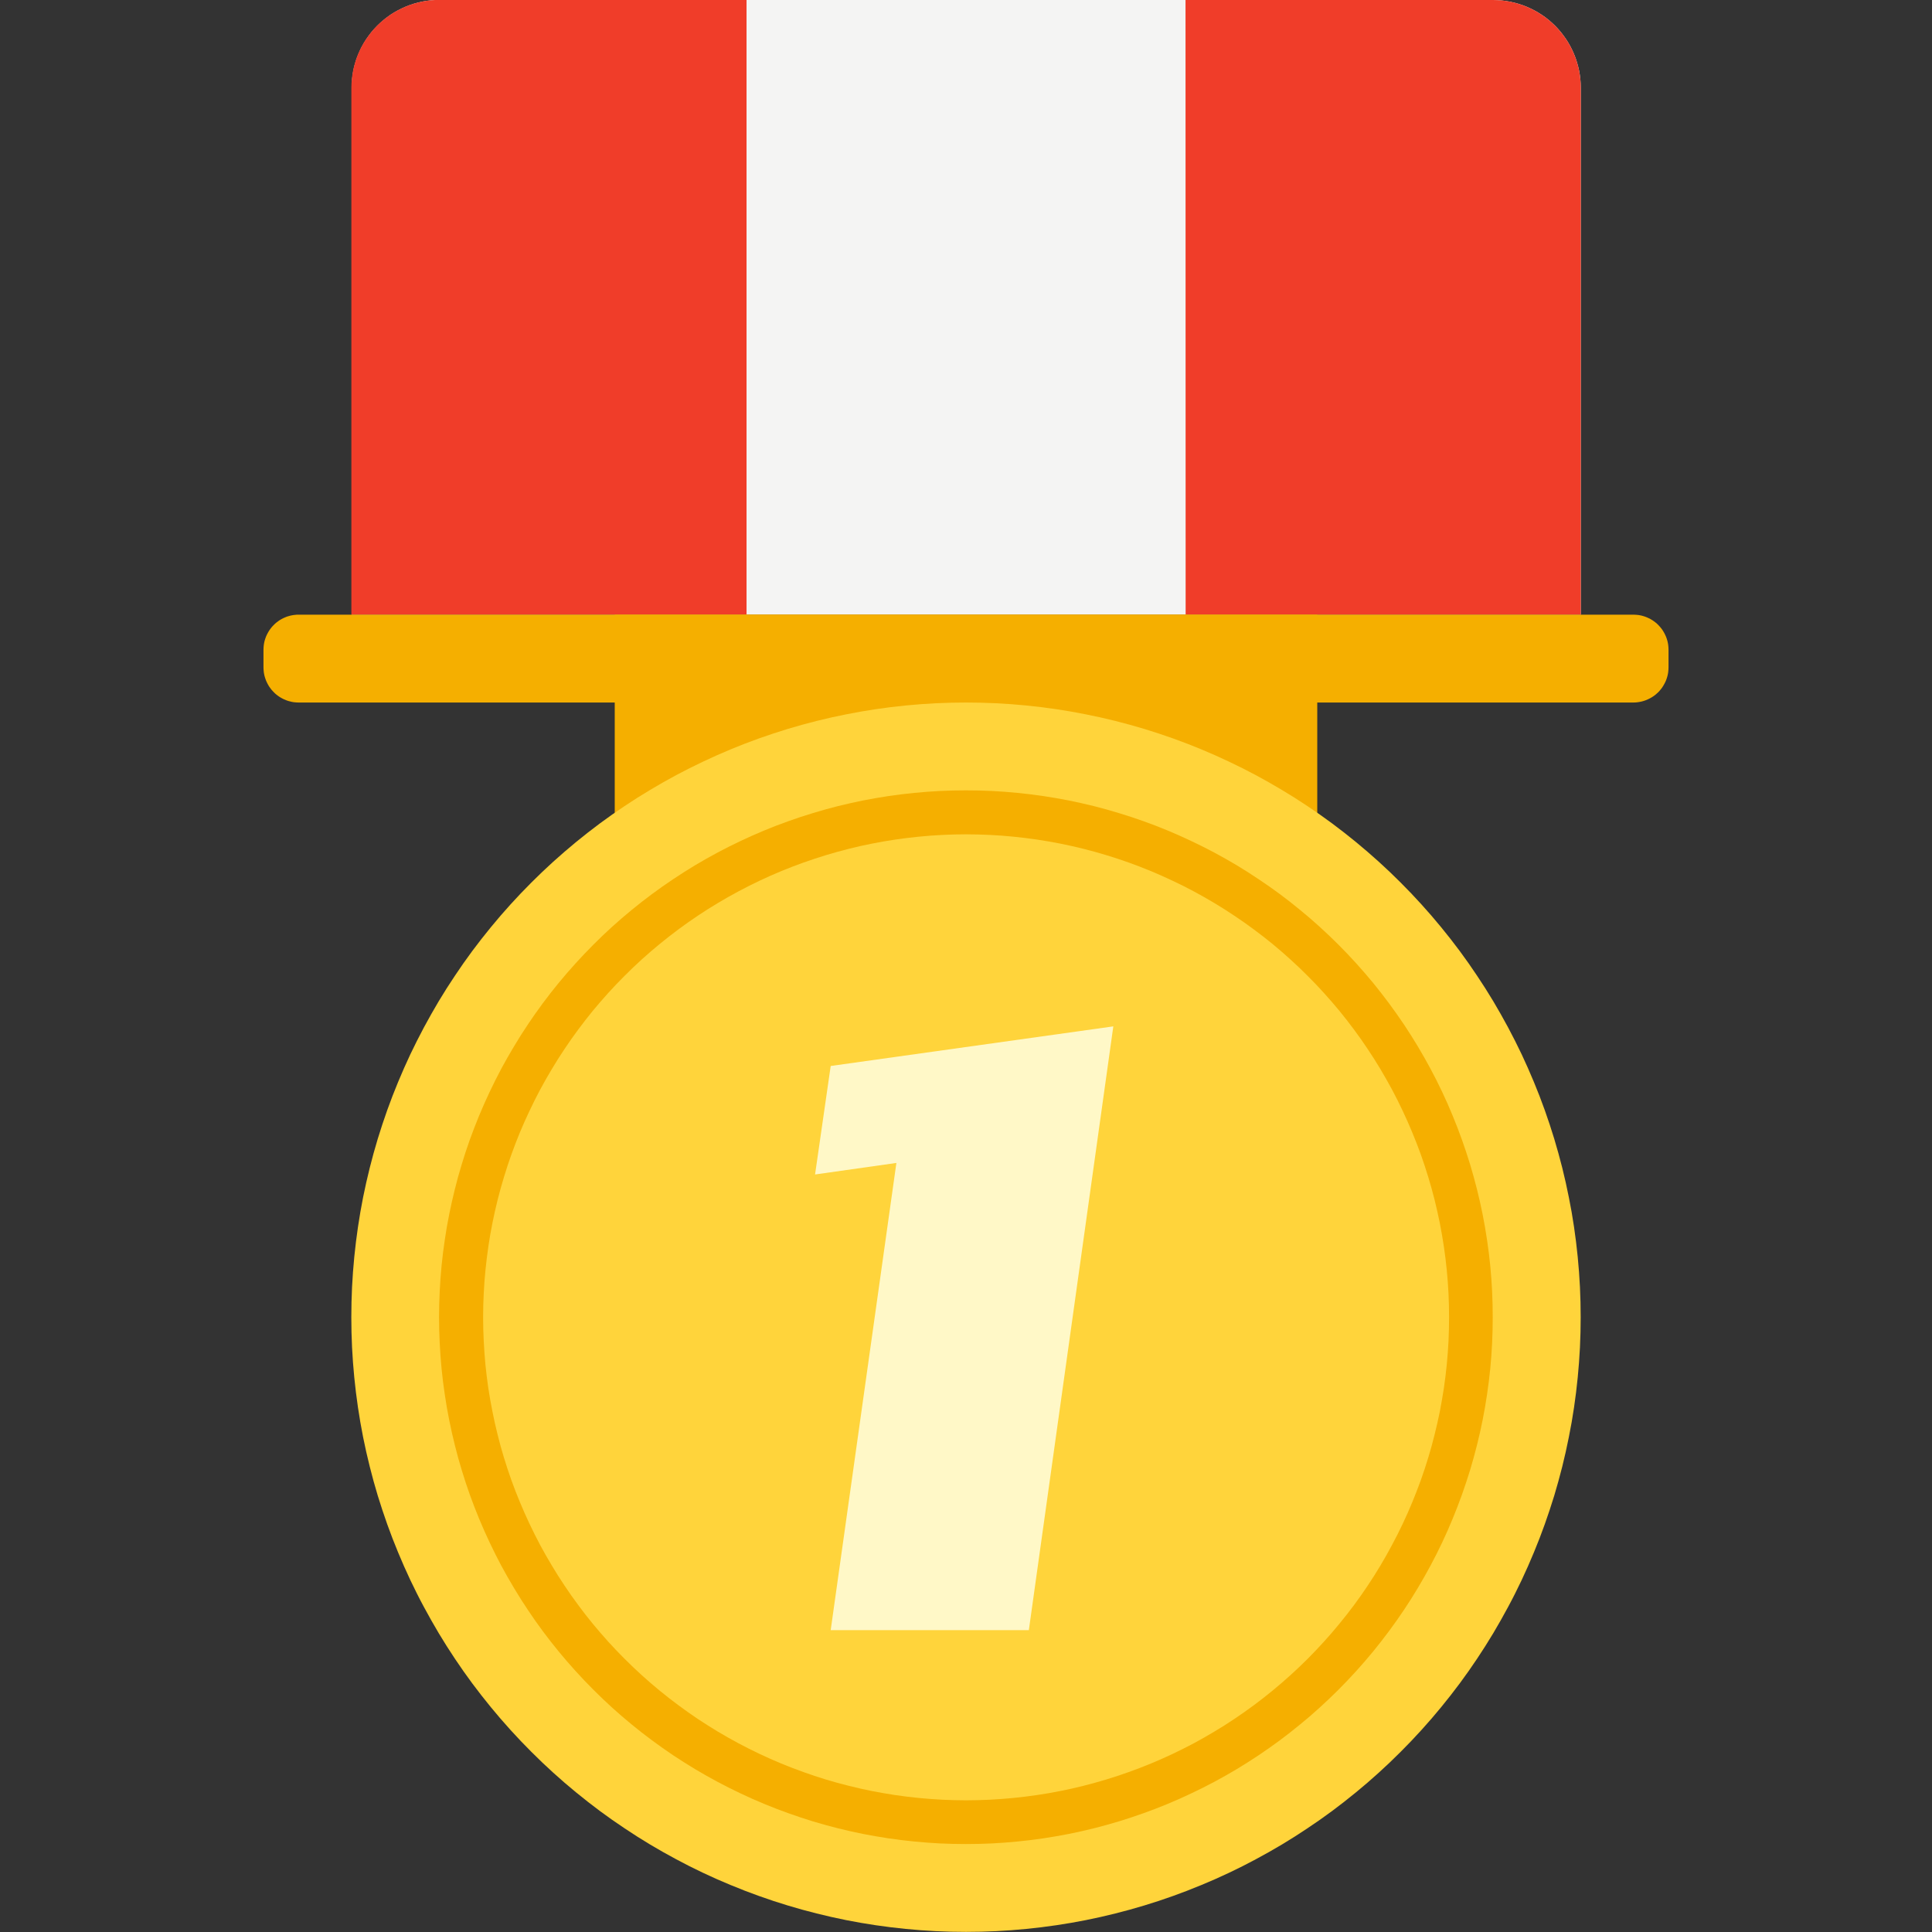
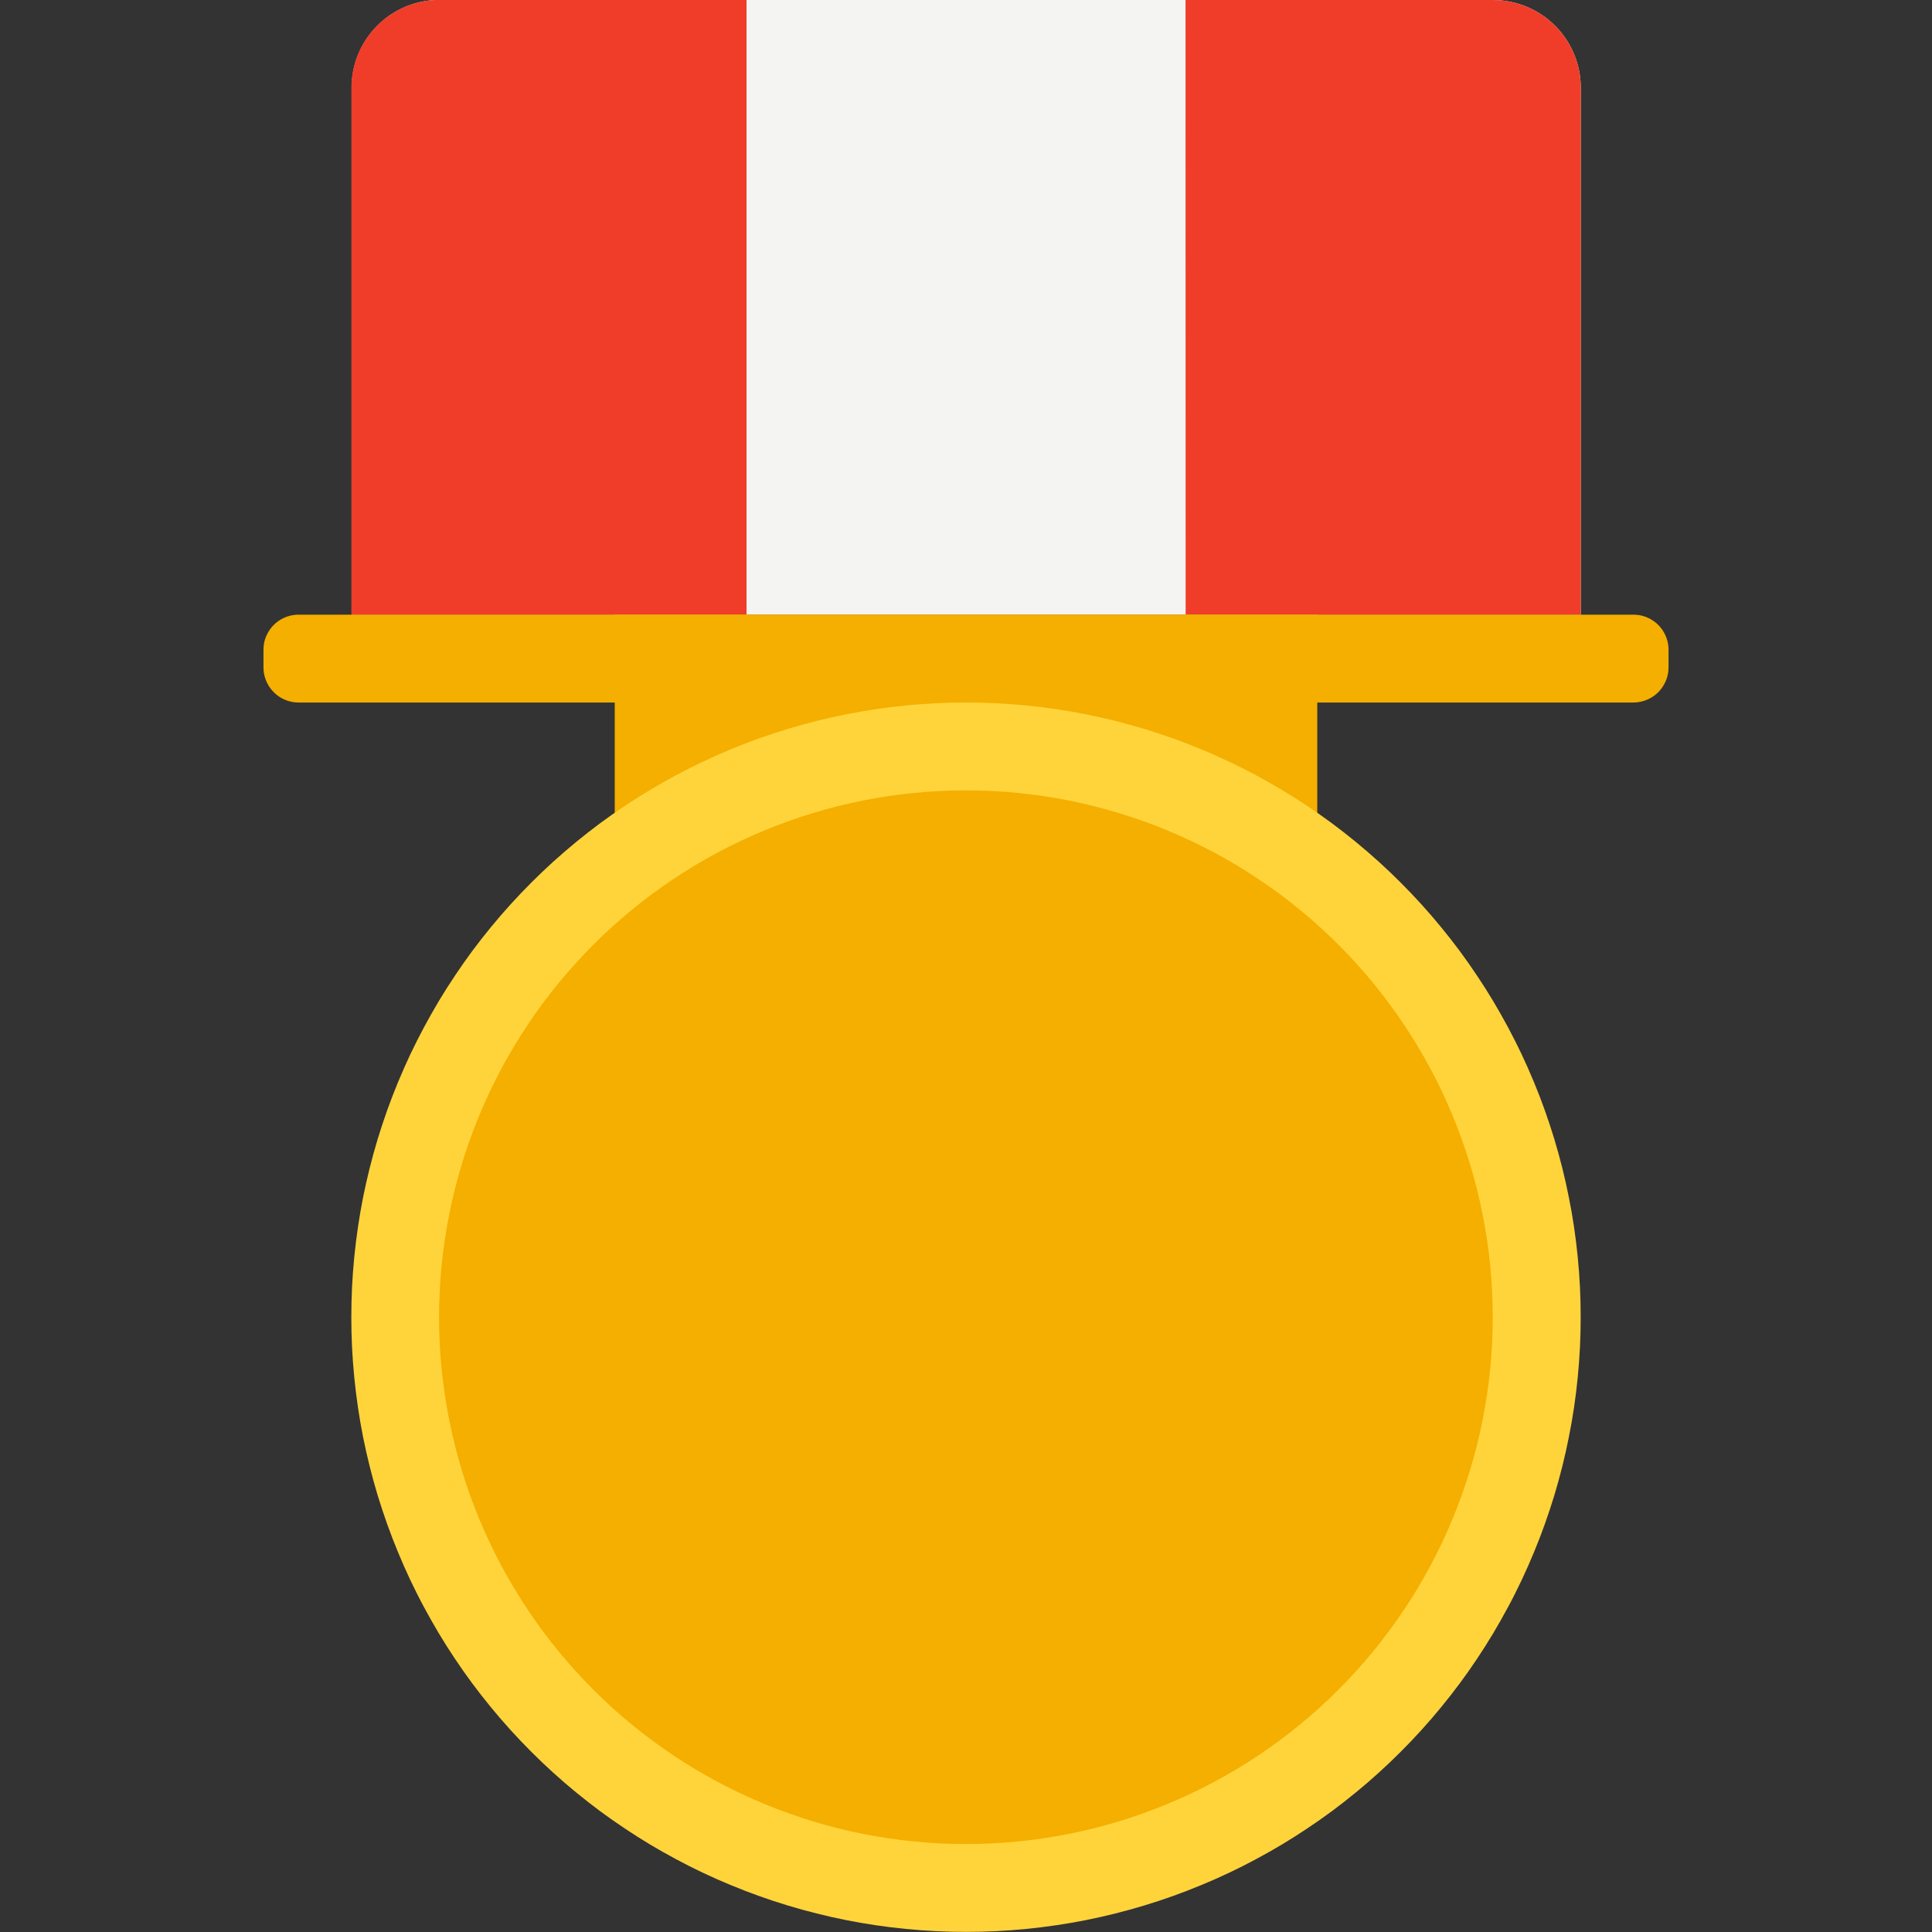
<svg xmlns="http://www.w3.org/2000/svg" width="32" height="32" viewBox="0 0 32 32" fill="none">
  <rect x="0" y="0" width="32" height="32" fill="#333333" stroke="none" />
  <g clip-path="url(#clip-path-RyV_HP9gla6PZTCxGXums)">
    <path d="M7.274 -5.37626e-05L24.728 -5.37626e-05C24.752 -5.37626e-05 24.776 0.001 24.799 0.002C24.823 0.003 24.847 0.005 24.87 0.007C24.894 0.009 24.918 0.012 24.941 0.016C24.965 0.019 24.988 0.023 25.012 0.028C25.035 0.033 25.058 0.038 25.081 0.044C25.105 0.049 25.128 0.056 25.15 0.063C25.173 0.07 25.196 0.077 25.218 0.085C25.24 0.093 25.263 0.102 25.285 0.111C25.307 0.12 25.328 0.129 25.35 0.14C25.372 0.15 25.393 0.161 25.414 0.172C25.435 0.183 25.456 0.195 25.476 0.207C25.496 0.219 25.516 0.232 25.536 0.245C25.556 0.258 25.576 0.272 25.595 0.286C25.614 0.3 25.633 0.315 25.651 0.33C25.669 0.345 25.687 0.361 25.705 0.377C25.723 0.393 25.74 0.409 25.757 0.426C25.773 0.443 25.79 0.46 25.806 0.478C25.822 0.495 25.837 0.513 25.853 0.532C25.868 0.55 25.882 0.569 25.896 0.588C25.911 0.607 25.924 0.627 25.938 0.647C25.951 0.666 25.964 0.686 25.976 0.707C25.988 0.727 26 0.748 26.011 0.769C26.022 0.79 26.033 0.811 26.043 0.833C26.053 0.854 26.063 0.876 26.072 0.898C26.081 0.92 26.09 0.942 26.098 0.965C26.106 0.987 26.113 1.01 26.12 1.033C26.127 1.055 26.133 1.078 26.139 1.101C26.145 1.124 26.15 1.148 26.155 1.171C26.16 1.194 26.164 1.218 26.167 1.241C26.171 1.265 26.174 1.289 26.176 1.312C26.178 1.336 26.18 1.36 26.181 1.383C26.182 1.407 26.183 1.431 26.183 1.455L26.183 10.181L5.824 10.181L5.824 1.453C5.824 1.429 5.824 1.406 5.826 1.382C5.827 1.358 5.829 1.334 5.831 1.311C5.833 1.287 5.836 1.263 5.84 1.24C5.843 1.216 5.847 1.193 5.852 1.169C5.856 1.146 5.862 1.123 5.867 1.1C5.873 1.077 5.88 1.054 5.887 1.031C5.893 1.008 5.901 0.985 5.909 0.963C5.917 0.941 5.926 0.918 5.935 0.896C5.944 0.874 5.953 0.853 5.964 0.831C5.974 0.81 5.984 0.788 5.996 0.767C6.007 0.746 6.019 0.726 6.031 0.705C6.043 0.685 6.056 0.665 6.069 0.645C6.082 0.625 6.096 0.606 6.11 0.587C6.124 0.567 6.139 0.549 6.154 0.53C6.169 0.512 6.185 0.494 6.201 0.476C6.217 0.459 6.233 0.441 6.25 0.424C6.267 0.408 6.284 0.391 6.302 0.375C6.319 0.359 6.337 0.344 6.356 0.329C6.374 0.313 6.393 0.299 6.412 0.285C6.431 0.27 6.451 0.257 6.47 0.243C6.49 0.23 6.51 0.218 6.531 0.205C6.551 0.193 6.572 0.181 6.593 0.17C6.614 0.159 6.635 0.148 6.657 0.138C6.678 0.128 6.7 0.118 6.722 0.109C6.744 0.1 6.766 0.091 6.789 0.083C6.811 0.075 6.834 0.068 6.856 0.061C6.879 0.054 6.902 0.048 6.925 0.042C6.948 0.036 6.972 0.031 6.995 0.026C7.018 0.022 7.042 0.018 7.065 0.014C7.089 0.011 7.112 0.008 7.136 0.005C7.16 0.003 7.184 0.001 7.207 4.35342e-05C7.231 -0.001 7.255 -0.002 7.279 -0.002L7.274 -5.37626e-05Z" fill="#F4F4F3" />
-     <path d="M7.274 -5.37626e-05L12.365 -5.37626e-05L12.365 10.181L5.82 10.181L5.82 1.453C5.82 1.429 5.821 1.406 5.822 1.382C5.823 1.358 5.825 1.334 5.827 1.311C5.83 1.287 5.833 1.263 5.836 1.24C5.84 1.216 5.844 1.193 5.848 1.169C5.853 1.146 5.858 1.123 5.864 1.1C5.87 1.077 5.876 1.054 5.883 1.031C5.89 1.008 5.897 0.985 5.905 0.963C5.914 0.941 5.922 0.918 5.931 0.896C5.94 0.874 5.95 0.853 5.96 0.831C5.97 0.81 5.981 0.788 5.992 0.767C6.003 0.746 6.015 0.726 6.027 0.705C6.04 0.685 6.052 0.665 6.066 0.645C6.079 0.625 6.093 0.606 6.107 0.587C6.121 0.567 6.136 0.549 6.151 0.53C6.166 0.512 6.181 0.494 6.197 0.476C6.213 0.459 6.23 0.441 6.247 0.424C6.263 0.408 6.281 0.391 6.298 0.375C6.316 0.359 6.334 0.344 6.352 0.329C6.371 0.313 6.39 0.299 6.409 0.285C6.428 0.27 6.447 0.257 6.467 0.243C6.487 0.23 6.507 0.218 6.527 0.205C6.548 0.193 6.569 0.181 6.59 0.17C6.611 0.159 6.632 0.148 6.653 0.138C6.675 0.128 6.697 0.118 6.719 0.109C6.741 0.1 6.763 0.091 6.785 0.083C6.808 0.075 6.83 0.068 6.853 0.061C6.876 0.054 6.899 0.048 6.922 0.042C6.945 0.036 6.968 0.031 6.992 0.026C7.015 0.022 7.038 0.018 7.062 0.014C7.085 0.011 7.109 0.008 7.133 0.005C7.156 0.003 7.18 0.001 7.204 4.35342e-05C7.228 -0.001 7.252 -0.002 7.275 -0.002L7.274 -5.37626e-05ZM19.636 -5.37626e-05L24.728 -5.37626e-05C24.752 -5.37626e-05 24.775 0.001 24.799 0.002C24.823 0.003 24.847 0.005 24.87 0.007C24.894 0.009 24.918 0.012 24.941 0.016C24.965 0.019 24.988 0.023 25.012 0.028C25.035 0.033 25.058 0.038 25.081 0.044C25.104 0.049 25.127 0.056 25.15 0.063C25.173 0.07 25.195 0.077 25.218 0.085C25.24 0.093 25.263 0.102 25.285 0.111C25.307 0.12 25.328 0.129 25.35 0.14C25.371 0.15 25.393 0.161 25.414 0.172C25.435 0.183 25.455 0.195 25.476 0.207C25.496 0.219 25.516 0.232 25.536 0.245C25.556 0.258 25.575 0.272 25.595 0.286C25.614 0.3 25.632 0.315 25.651 0.33C25.669 0.345 25.687 0.361 25.705 0.377C25.723 0.393 25.74 0.409 25.757 0.426C25.773 0.443 25.79 0.46 25.806 0.478C25.822 0.495 25.837 0.513 25.852 0.532C25.868 0.55 25.882 0.569 25.896 0.588C25.911 0.607 25.924 0.627 25.938 0.647C25.951 0.666 25.963 0.686 25.976 0.707C25.988 0.727 26 0.748 26.011 0.769C26.022 0.79 26.033 0.811 26.043 0.833C26.053 0.854 26.063 0.876 26.072 0.898C26.081 0.92 26.09 0.942 26.098 0.965C26.106 0.987 26.113 1.01 26.12 1.033C26.127 1.055 26.133 1.078 26.139 1.101C26.145 1.124 26.15 1.148 26.155 1.171C26.159 1.194 26.163 1.218 26.167 1.241C26.171 1.265 26.173 1.289 26.176 1.312C26.178 1.336 26.18 1.36 26.181 1.383C26.182 1.407 26.183 1.431 26.183 1.455L26.183 10.181L19.638 10.181L19.636 -5.37626e-05Z" fill="#F03D29" />
+     <path d="M7.274 -5.37626e-05L12.365 -5.37626e-05L12.365 10.181L5.82 10.181L5.82 1.453C5.82 1.429 5.821 1.406 5.822 1.382C5.823 1.358 5.825 1.334 5.827 1.311C5.83 1.287 5.833 1.263 5.836 1.24C5.84 1.216 5.844 1.193 5.848 1.169C5.853 1.146 5.858 1.123 5.864 1.1C5.87 1.077 5.876 1.054 5.883 1.031C5.89 1.008 5.897 0.985 5.905 0.963C5.914 0.941 5.922 0.918 5.931 0.896C5.94 0.874 5.95 0.853 5.96 0.831C5.97 0.81 5.981 0.788 5.992 0.767C6.003 0.746 6.015 0.726 6.027 0.705C6.04 0.685 6.052 0.665 6.066 0.645C6.121 0.567 6.136 0.549 6.151 0.53C6.166 0.512 6.181 0.494 6.197 0.476C6.213 0.459 6.23 0.441 6.247 0.424C6.263 0.408 6.281 0.391 6.298 0.375C6.316 0.359 6.334 0.344 6.352 0.329C6.371 0.313 6.39 0.299 6.409 0.285C6.428 0.27 6.447 0.257 6.467 0.243C6.487 0.23 6.507 0.218 6.527 0.205C6.548 0.193 6.569 0.181 6.59 0.17C6.611 0.159 6.632 0.148 6.653 0.138C6.675 0.128 6.697 0.118 6.719 0.109C6.741 0.1 6.763 0.091 6.785 0.083C6.808 0.075 6.83 0.068 6.853 0.061C6.876 0.054 6.899 0.048 6.922 0.042C6.945 0.036 6.968 0.031 6.992 0.026C7.015 0.022 7.038 0.018 7.062 0.014C7.085 0.011 7.109 0.008 7.133 0.005C7.156 0.003 7.18 0.001 7.204 4.35342e-05C7.228 -0.001 7.252 -0.002 7.275 -0.002L7.274 -5.37626e-05ZM19.636 -5.37626e-05L24.728 -5.37626e-05C24.752 -5.37626e-05 24.775 0.001 24.799 0.002C24.823 0.003 24.847 0.005 24.87 0.007C24.894 0.009 24.918 0.012 24.941 0.016C24.965 0.019 24.988 0.023 25.012 0.028C25.035 0.033 25.058 0.038 25.081 0.044C25.104 0.049 25.127 0.056 25.15 0.063C25.173 0.07 25.195 0.077 25.218 0.085C25.24 0.093 25.263 0.102 25.285 0.111C25.307 0.12 25.328 0.129 25.35 0.14C25.371 0.15 25.393 0.161 25.414 0.172C25.435 0.183 25.455 0.195 25.476 0.207C25.496 0.219 25.516 0.232 25.536 0.245C25.556 0.258 25.575 0.272 25.595 0.286C25.614 0.3 25.632 0.315 25.651 0.33C25.669 0.345 25.687 0.361 25.705 0.377C25.723 0.393 25.74 0.409 25.757 0.426C25.773 0.443 25.79 0.46 25.806 0.478C25.822 0.495 25.837 0.513 25.852 0.532C25.868 0.55 25.882 0.569 25.896 0.588C25.911 0.607 25.924 0.627 25.938 0.647C25.951 0.666 25.963 0.686 25.976 0.707C25.988 0.727 26 0.748 26.011 0.769C26.022 0.79 26.033 0.811 26.043 0.833C26.053 0.854 26.063 0.876 26.072 0.898C26.081 0.92 26.09 0.942 26.098 0.965C26.106 0.987 26.113 1.01 26.12 1.033C26.127 1.055 26.133 1.078 26.139 1.101C26.145 1.124 26.15 1.148 26.155 1.171C26.159 1.194 26.163 1.218 26.167 1.241C26.171 1.265 26.173 1.289 26.176 1.312C26.178 1.336 26.18 1.36 26.181 1.383C26.182 1.407 26.183 1.431 26.183 1.455L26.183 10.181L19.638 10.181L19.636 -5.37626e-05Z" fill="#F03D29" />
    <path d="M4.947 10.181L27.055 10.181C27.064 10.181 27.074 10.181 27.084 10.182C27.093 10.182 27.102 10.183 27.112 10.184C27.122 10.185 27.131 10.186 27.14 10.187C27.15 10.189 27.159 10.19 27.168 10.192C27.178 10.194 27.187 10.196 27.196 10.198C27.205 10.201 27.215 10.203 27.224 10.206C27.233 10.209 27.242 10.212 27.251 10.215C27.26 10.218 27.269 10.222 27.277 10.225C27.286 10.229 27.295 10.233 27.303 10.237C27.312 10.241 27.32 10.245 27.329 10.249C27.337 10.254 27.346 10.259 27.354 10.264C27.362 10.268 27.37 10.274 27.378 10.279C27.386 10.284 27.393 10.29 27.401 10.295C27.409 10.301 27.416 10.307 27.424 10.313C27.431 10.319 27.438 10.325 27.445 10.331C27.452 10.338 27.459 10.344 27.466 10.351C27.473 10.358 27.479 10.365 27.485 10.372C27.492 10.379 27.498 10.386 27.504 10.393C27.51 10.401 27.516 10.408 27.522 10.416C27.527 10.423 27.533 10.431 27.538 10.439C27.543 10.447 27.549 10.455 27.553 10.463C27.558 10.471 27.563 10.48 27.567 10.488C27.572 10.496 27.576 10.505 27.58 10.514C27.584 10.522 27.588 10.531 27.592 10.54C27.595 10.548 27.599 10.557 27.602 10.566C27.605 10.575 27.608 10.584 27.611 10.593C27.614 10.602 27.616 10.611 27.619 10.621C27.621 10.63 27.623 10.639 27.625 10.649C27.627 10.658 27.628 10.667 27.63 10.677C27.631 10.686 27.632 10.695 27.633 10.705C27.634 10.714 27.635 10.724 27.635 10.733C27.636 10.743 27.636 10.752 27.636 10.762L27.636 11.053C27.636 11.063 27.636 11.072 27.635 11.082C27.635 11.091 27.634 11.101 27.633 11.11C27.632 11.12 27.631 11.129 27.63 11.139C27.628 11.148 27.627 11.157 27.625 11.167C27.623 11.176 27.621 11.185 27.619 11.194C27.616 11.204 27.614 11.213 27.611 11.222C27.608 11.231 27.605 11.24 27.602 11.249C27.599 11.258 27.596 11.267 27.592 11.276C27.588 11.285 27.584 11.293 27.58 11.302C27.576 11.31 27.572 11.319 27.567 11.327C27.563 11.336 27.558 11.344 27.553 11.352C27.549 11.36 27.544 11.368 27.538 11.376C27.533 11.384 27.527 11.392 27.522 11.4C27.516 11.407 27.51 11.415 27.504 11.422C27.498 11.43 27.492 11.437 27.486 11.444C27.479 11.451 27.473 11.458 27.466 11.465C27.459 11.471 27.452 11.478 27.445 11.484C27.438 11.491 27.431 11.497 27.424 11.503C27.416 11.509 27.409 11.515 27.401 11.521C27.394 11.526 27.386 11.532 27.378 11.537C27.37 11.542 27.362 11.547 27.354 11.552C27.346 11.557 27.337 11.562 27.329 11.566C27.321 11.571 27.312 11.575 27.303 11.579C27.295 11.584 27.286 11.587 27.277 11.591C27.269 11.595 27.26 11.598 27.251 11.601C27.242 11.604 27.233 11.608 27.224 11.61C27.215 11.613 27.206 11.616 27.196 11.618C27.187 11.62 27.178 11.623 27.169 11.624C27.159 11.626 27.15 11.628 27.14 11.629C27.131 11.631 27.122 11.632 27.112 11.633C27.102 11.634 27.093 11.634 27.084 11.635C27.074 11.636 27.064 11.636 27.055 11.636L4.947 11.636C4.937 11.636 4.927 11.636 4.918 11.635C4.908 11.635 4.899 11.634 4.889 11.633C4.88 11.632 4.87 11.631 4.861 11.63C4.852 11.628 4.842 11.627 4.833 11.625C4.824 11.623 4.814 11.621 4.805 11.618C4.796 11.616 4.787 11.614 4.777 11.611C4.768 11.608 4.759 11.605 4.75 11.602C4.741 11.598 4.732 11.595 4.724 11.591C4.715 11.588 4.706 11.584 4.697 11.58C4.689 11.576 4.68 11.572 4.672 11.567C4.663 11.562 4.655 11.558 4.647 11.553C4.639 11.548 4.631 11.543 4.623 11.538C4.615 11.532 4.607 11.527 4.599 11.521C4.592 11.515 4.584 11.51 4.577 11.504C4.57 11.498 4.562 11.491 4.555 11.485C4.548 11.479 4.541 11.472 4.535 11.465C4.528 11.458 4.521 11.451 4.515 11.444C4.508 11.437 4.502 11.43 4.496 11.423C4.49 11.415 4.484 11.408 4.479 11.4C4.473 11.393 4.467 11.385 4.462 11.377C4.457 11.369 4.452 11.361 4.447 11.353C4.442 11.345 4.437 11.336 4.433 11.328C4.428 11.319 4.424 11.311 4.42 11.302C4.416 11.294 4.412 11.285 4.408 11.276C4.405 11.267 4.401 11.258 4.398 11.249C4.395 11.241 4.392 11.231 4.389 11.222C4.386 11.213 4.384 11.204 4.381 11.195C4.379 11.185 4.377 11.176 4.375 11.167C4.373 11.158 4.372 11.148 4.37 11.139C4.369 11.129 4.368 11.12 4.367 11.11C4.366 11.101 4.365 11.091 4.365 11.082C4.364 11.072 4.364 11.063 4.364 11.053L4.364 10.762C4.364 10.752 4.364 10.743 4.365 10.733C4.365 10.724 4.366 10.714 4.367 10.705C4.368 10.695 4.369 10.686 4.37 10.677C4.372 10.667 4.373 10.658 4.375 10.648C4.377 10.639 4.379 10.63 4.381 10.62C4.384 10.611 4.386 10.602 4.389 10.593C4.392 10.584 4.395 10.575 4.398 10.566C4.401 10.557 4.405 10.548 4.408 10.539C4.412 10.53 4.416 10.522 4.42 10.513C4.424 10.504 4.428 10.496 4.433 10.488C4.437 10.479 4.442 10.471 4.447 10.463C4.452 10.454 4.457 10.447 4.462 10.439C4.467 10.431 4.473 10.423 4.479 10.415C4.484 10.408 4.49 10.4 4.496 10.393C4.502 10.385 4.508 10.378 4.515 10.371C4.521 10.364 4.528 10.357 4.535 10.351C4.541 10.344 4.548 10.337 4.555 10.331C4.562 10.324 4.57 10.318 4.577 10.312C4.584 10.306 4.592 10.3 4.6 10.295C4.607 10.289 4.615 10.284 4.623 10.278C4.631 10.273 4.639 10.268 4.647 10.263C4.655 10.258 4.664 10.253 4.672 10.249C4.68 10.245 4.689 10.24 4.698 10.236C4.706 10.232 4.715 10.228 4.724 10.225C4.732 10.221 4.741 10.218 4.75 10.214C4.759 10.211 4.768 10.208 4.777 10.206C4.787 10.203 4.796 10.2 4.805 10.198C4.814 10.196 4.824 10.194 4.833 10.192C4.842 10.19 4.852 10.188 4.861 10.187C4.871 10.186 4.88 10.184 4.889 10.184C4.899 10.183 4.908 10.182 4.918 10.181C4.927 10.181 4.937 10.181 4.947 10.181Z" fill="#F5AF00" />
    <path d="M10.182 10.181L21.818 10.181L21.818 14.544L10.182 14.544L10.182 10.181Z" fill="#F5AF00" />
    <path d="M5.819 21.817C5.819 21.984 5.823 22.15 5.831 22.317C5.839 22.483 5.852 22.649 5.868 22.815C5.884 22.981 5.905 23.146 5.929 23.311C5.953 23.476 5.982 23.64 6.014 23.803C6.047 23.967 6.083 24.129 6.124 24.291C6.164 24.453 6.209 24.613 6.257 24.773C6.306 24.932 6.358 25.09 6.414 25.247C6.47 25.404 6.53 25.559 6.594 25.713C6.658 25.867 6.725 26.02 6.796 26.17C6.868 26.321 6.942 26.47 7.021 26.616C7.1 26.763 7.182 26.908 7.267 27.051C7.353 27.194 7.442 27.335 7.535 27.474C7.627 27.612 7.723 27.748 7.822 27.882C7.922 28.016 8.024 28.147 8.13 28.276C8.236 28.405 8.344 28.531 8.456 28.654C8.568 28.778 8.683 28.898 8.801 29.016C8.919 29.134 9.039 29.249 9.163 29.361C9.286 29.473 9.412 29.581 9.541 29.687C9.67 29.793 9.801 29.895 9.935 29.995C10.069 30.094 10.205 30.19 10.344 30.282C10.482 30.375 10.623 30.464 10.766 30.55C10.909 30.635 11.054 30.718 11.201 30.796C11.348 30.875 11.496 30.95 11.647 31.021C11.798 31.092 11.95 31.16 12.104 31.223C12.258 31.287 12.413 31.347 12.57 31.403C12.727 31.459 12.885 31.512 13.045 31.56C13.204 31.608 13.364 31.653 13.526 31.693C13.688 31.734 13.85 31.77 14.014 31.803C14.177 31.835 14.341 31.864 14.506 31.888C14.671 31.912 14.836 31.933 15.002 31.949C15.168 31.965 15.334 31.978 15.5 31.986C15.667 31.994 15.833 31.998 16 31.998C16.167 31.998 16.333 31.994 16.5 31.986C16.666 31.978 16.832 31.965 16.998 31.949C17.164 31.933 17.329 31.912 17.494 31.888C17.659 31.864 17.823 31.835 17.986 31.803C18.15 31.77 18.312 31.734 18.474 31.693C18.635 31.653 18.796 31.608 18.955 31.56C19.115 31.512 19.273 31.459 19.43 31.403C19.587 31.347 19.742 31.287 19.896 31.223C20.05 31.16 20.202 31.092 20.353 31.021C20.504 30.95 20.652 30.875 20.799 30.796C20.946 30.718 21.091 30.635 21.234 30.55C21.377 30.464 21.518 30.375 21.656 30.282C21.795 30.19 21.931 30.094 22.065 29.995C22.199 29.895 22.33 29.793 22.459 29.687C22.588 29.581 22.714 29.473 22.837 29.361C22.961 29.249 23.081 29.134 23.199 29.016C23.317 28.898 23.432 28.778 23.544 28.654C23.656 28.531 23.764 28.405 23.87 28.276C23.976 28.147 24.078 28.016 24.178 27.882C24.277 27.748 24.373 27.612 24.465 27.474C24.558 27.335 24.647 27.194 24.733 27.051C24.818 26.908 24.9 26.763 24.979 26.616C25.058 26.47 25.132 26.321 25.204 26.17C25.275 26.02 25.342 25.867 25.406 25.713C25.47 25.559 25.53 25.404 25.586 25.247C25.642 25.09 25.694 24.932 25.743 24.773C25.791 24.613 25.835 24.453 25.876 24.291C25.916 24.129 25.953 23.967 25.985 23.803C26.018 23.64 26.047 23.476 26.071 23.311C26.095 23.146 26.116 22.981 26.132 22.815C26.148 22.649 26.161 22.483 26.169 22.317C26.177 22.15 26.181 21.984 26.181 21.817C26.181 21.651 26.177 21.484 26.169 21.317C26.161 21.151 26.148 20.985 26.132 20.819C26.116 20.653 26.095 20.488 26.071 20.323C26.047 20.158 26.018 19.994 25.985 19.831C25.953 19.668 25.916 19.505 25.876 19.343C25.835 19.182 25.791 19.021 25.743 18.862C25.694 18.702 25.642 18.544 25.586 18.387C25.53 18.23 25.47 18.075 25.406 17.921C25.342 17.767 25.275 17.615 25.204 17.464C25.132 17.314 25.058 17.165 24.979 17.018C24.9 16.871 24.818 16.726 24.733 16.583C24.647 16.44 24.558 16.299 24.465 16.161C24.373 16.022 24.277 15.886 24.178 15.752C24.078 15.618 23.976 15.487 23.87 15.358C23.764 15.229 23.656 15.103 23.544 14.98C23.432 14.856 23.317 14.736 23.199 14.618C23.081 14.5 22.961 14.385 22.837 14.273C22.714 14.162 22.588 14.053 22.459 13.947C22.33 13.841 22.199 13.739 22.065 13.639C21.931 13.54 21.795 13.444 21.656 13.352C21.518 13.259 21.377 13.17 21.234 13.085C21.091 12.999 20.946 12.917 20.799 12.838C20.652 12.76 20.504 12.685 20.353 12.614C20.202 12.542 20.05 12.475 19.896 12.411C19.742 12.347 19.587 12.287 19.43 12.231C19.273 12.175 19.115 12.123 18.955 12.074C18.796 12.026 18.635 11.982 18.474 11.941C18.312 11.901 18.15 11.864 17.986 11.832C17.823 11.799 17.659 11.771 17.494 11.746C17.329 11.722 17.164 11.701 16.998 11.685C16.832 11.669 16.666 11.656 16.5 11.648C16.333 11.64 16.167 11.636 16 11.636C15.833 11.636 15.667 11.64 15.5 11.648C15.334 11.656 15.168 11.669 15.002 11.685C14.836 11.701 14.671 11.722 14.506 11.746C14.341 11.771 14.177 11.799 14.014 11.832C13.85 11.864 13.688 11.901 13.526 11.941C13.364 11.982 13.204 12.026 13.045 12.074C12.885 12.123 12.727 12.175 12.57 12.231C12.413 12.287 12.258 12.347 12.104 12.411C11.95 12.475 11.798 12.542 11.647 12.614C11.496 12.685 11.348 12.76 11.201 12.838C11.054 12.917 10.909 12.999 10.766 13.085C10.623 13.17 10.482 13.259 10.344 13.352C10.205 13.444 10.069 13.54 9.935 13.639C9.801 13.739 9.67 13.841 9.541 13.947C9.412 14.053 9.286 14.162 9.163 14.273C9.039 14.385 8.919 14.5 8.801 14.618C8.683 14.736 8.568 14.856 8.456 14.98C8.344 15.103 8.236 15.229 8.13 15.358C8.024 15.487 7.922 15.618 7.822 15.752C7.723 15.886 7.627 16.022 7.535 16.161C7.442 16.299 7.353 16.44 7.267 16.583C7.182 16.726 7.1 16.871 7.021 17.018C6.942 17.165 6.868 17.314 6.796 17.464C6.725 17.615 6.658 17.767 6.594 17.921C6.53 18.075 6.47 18.23 6.414 18.387C6.358 18.544 6.306 18.702 6.257 18.862C6.209 19.021 6.164 19.182 6.124 19.343C6.083 19.505 6.047 19.668 6.014 19.831C5.982 19.994 5.953 20.158 5.929 20.323C5.905 20.488 5.884 20.653 5.868 20.819C5.852 20.985 5.839 21.151 5.831 21.317C5.823 21.484 5.819 21.651 5.819 21.817Z" fill="#FFD43B" />
    <path d="M7.272 21.817C7.272 21.96 7.276 22.103 7.283 22.245C7.29 22.388 7.3 22.53 7.314 22.672C7.328 22.814 7.346 22.956 7.367 23.097C7.387 23.239 7.412 23.379 7.44 23.519C7.468 23.66 7.499 23.799 7.534 23.937C7.568 24.076 7.606 24.213 7.648 24.35C7.689 24.487 7.734 24.622 7.782 24.757C7.83 24.891 7.882 25.024 7.936 25.156C7.991 25.288 8.049 25.419 8.11 25.548C8.171 25.677 8.235 25.805 8.302 25.931C8.37 26.056 8.44 26.181 8.514 26.303C8.587 26.426 8.663 26.546 8.743 26.665C8.822 26.784 8.904 26.901 8.989 27.015C9.074 27.13 9.162 27.242 9.253 27.353C9.343 27.463 9.437 27.571 9.533 27.677C9.629 27.783 9.727 27.886 9.828 27.987C9.929 28.088 10.032 28.187 10.138 28.283C10.244 28.379 10.352 28.472 10.462 28.562C10.573 28.653 10.685 28.741 10.8 28.826C10.915 28.911 11.031 28.993 11.15 29.073C11.269 29.152 11.39 29.228 11.512 29.302C11.635 29.375 11.759 29.446 11.885 29.513C12.011 29.58 12.138 29.644 12.267 29.705C12.396 29.767 12.527 29.824 12.659 29.879C12.791 29.934 12.924 29.985 13.059 30.033C13.193 30.081 13.329 30.126 13.465 30.168C13.602 30.209 13.739 30.247 13.878 30.282C14.017 30.317 14.156 30.348 14.296 30.376C14.436 30.403 14.577 30.428 14.718 30.449C14.859 30.47 15.001 30.487 15.143 30.501C15.285 30.515 15.428 30.526 15.57 30.533C15.713 30.54 15.855 30.543 15.998 30.543C16.141 30.543 16.284 30.54 16.427 30.533C16.569 30.526 16.712 30.515 16.854 30.501C16.996 30.487 17.137 30.47 17.279 30.449C17.42 30.428 17.561 30.403 17.701 30.376C17.841 30.348 17.98 30.317 18.119 30.282C18.257 30.247 18.395 30.209 18.531 30.168C18.668 30.126 18.804 30.081 18.938 30.033C19.073 29.985 19.206 29.934 19.338 29.879C19.47 29.824 19.6 29.767 19.729 29.705C19.858 29.644 19.986 29.58 20.112 29.513C20.238 29.446 20.362 29.375 20.485 29.302C20.607 29.228 20.728 29.152 20.846 29.073C20.965 28.993 21.082 28.911 21.197 28.826C21.311 28.741 21.424 28.653 21.534 28.562C21.645 28.472 21.753 28.379 21.858 28.283C21.964 28.187 22.068 28.088 22.169 27.987C22.27 27.886 22.368 27.783 22.464 27.677C22.56 27.571 22.653 27.463 22.744 27.353C22.834 27.242 22.922 27.13 23.007 27.015C23.092 26.901 23.174 26.784 23.254 26.665C23.333 26.546 23.41 26.426 23.483 26.303C23.556 26.181 23.627 26.056 23.694 25.931C23.762 25.805 23.826 25.677 23.887 25.548C23.948 25.419 24.006 25.288 24.06 25.156C24.115 25.024 24.166 24.891 24.214 24.757C24.262 24.622 24.307 24.487 24.349 24.35C24.39 24.213 24.428 24.076 24.463 23.937C24.498 23.799 24.529 23.66 24.557 23.519C24.585 23.379 24.609 23.239 24.63 23.097C24.651 22.956 24.669 22.814 24.683 22.672C24.697 22.53 24.707 22.388 24.714 22.245C24.721 22.103 24.724 21.96 24.724 21.817C24.724 21.674 24.721 21.532 24.714 21.389C24.707 21.246 24.697 21.104 24.683 20.962C24.669 20.82 24.651 20.678 24.63 20.537C24.609 20.395 24.585 20.255 24.557 20.115C24.529 19.975 24.498 19.835 24.463 19.697C24.428 19.558 24.39 19.421 24.349 19.284C24.307 19.147 24.262 19.012 24.214 18.877C24.166 18.743 24.115 18.61 24.06 18.478C24.006 18.346 23.948 18.215 23.887 18.086C23.826 17.957 23.762 17.829 23.694 17.703C23.627 17.578 23.556 17.453 23.483 17.331C23.41 17.208 23.333 17.088 23.254 16.969C23.174 16.85 23.092 16.734 23.007 16.619C22.922 16.504 22.834 16.392 22.744 16.281C22.653 16.171 22.56 16.063 22.464 15.957C22.368 15.851 22.27 15.748 22.169 15.647C22.068 15.546 21.964 15.447 21.858 15.351C21.753 15.255 21.645 15.162 21.534 15.072C21.424 14.981 21.311 14.893 21.197 14.808C21.082 14.723 20.965 14.641 20.846 14.562C20.728 14.482 20.607 14.406 20.485 14.332C20.362 14.259 20.238 14.188 20.112 14.121C19.986 14.054 19.858 13.99 19.729 13.929C19.6 13.868 19.47 13.81 19.338 13.755C19.206 13.7 19.073 13.649 18.938 13.601C18.804 13.553 18.668 13.508 18.531 13.467C18.395 13.425 18.257 13.387 18.119 13.352C17.98 13.318 17.841 13.286 17.701 13.258C17.561 13.231 17.42 13.206 17.279 13.185C17.137 13.164 16.996 13.147 16.854 13.133C16.712 13.119 16.569 13.108 16.427 13.101C16.284 13.094 16.141 13.091 15.998 13.091C15.855 13.091 15.713 13.094 15.57 13.101C15.428 13.108 15.285 13.119 15.143 13.133C15.001 13.147 14.859 13.164 14.718 13.185C14.577 13.206 14.436 13.231 14.296 13.258C14.156 13.286 14.017 13.318 13.878 13.352C13.739 13.387 13.602 13.425 13.465 13.467C13.329 13.508 13.193 13.553 13.059 13.601C12.924 13.649 12.791 13.7 12.659 13.755C12.527 13.81 12.396 13.868 12.267 13.929C12.138 13.99 12.011 14.054 11.885 14.121C11.759 14.188 11.635 14.259 11.512 14.332C11.39 14.406 11.269 14.482 11.15 14.562C11.031 14.641 10.915 14.723 10.8 14.808C10.685 14.893 10.573 14.981 10.462 15.072C10.352 15.162 10.244 15.255 10.138 15.351C10.032 15.447 9.929 15.546 9.828 15.647C9.727 15.748 9.629 15.851 9.533 15.957C9.437 16.063 9.343 16.171 9.253 16.281C9.162 16.392 9.074 16.504 8.989 16.619C8.904 16.734 8.822 16.85 8.743 16.969C8.663 17.088 8.587 17.208 8.514 17.331C8.44 17.453 8.37 17.578 8.302 17.703C8.235 17.829 8.171 17.957 8.11 18.086C8.049 18.215 7.991 18.346 7.936 18.478C7.882 18.61 7.83 18.743 7.782 18.877C7.734 19.012 7.689 19.147 7.648 19.284C7.606 19.421 7.568 19.558 7.534 19.697C7.499 19.835 7.468 19.975 7.44 20.115C7.412 20.255 7.387 20.395 7.367 20.537C7.346 20.678 7.328 20.82 7.314 20.962C7.3 21.104 7.29 21.246 7.283 21.389C7.276 21.532 7.272 21.674 7.272 21.817Z" fill="#F5AF00" />
-     <path d="M16 29.819C15.869 29.819 15.738 29.815 15.607 29.809C15.477 29.802 15.346 29.793 15.216 29.78C15.086 29.767 14.956 29.751 14.826 29.732C14.697 29.712 14.568 29.69 14.439 29.665C14.311 29.639 14.183 29.61 14.056 29.578C13.929 29.547 13.803 29.512 13.678 29.474C13.553 29.436 13.428 29.395 13.305 29.35C13.182 29.306 13.06 29.259 12.939 29.209C12.818 29.159 12.698 29.106 12.58 29.05C12.462 28.994 12.345 28.935 12.229 28.873C12.114 28.811 12 28.747 11.888 28.68C11.775 28.612 11.665 28.542 11.556 28.47C11.447 28.397 11.34 28.321 11.235 28.243C11.13 28.165 11.027 28.085 10.926 28.002C10.825 27.919 10.725 27.833 10.628 27.745C10.531 27.657 10.437 27.567 10.344 27.474C10.252 27.382 10.161 27.287 10.073 27.19C9.986 27.093 9.9 26.994 9.817 26.893C9.734 26.792 9.653 26.688 9.576 26.583C9.498 26.478 9.422 26.371 9.35 26.262C9.277 26.153 9.207 26.043 9.14 25.93C9.072 25.818 9.008 25.704 8.946 25.589C8.884 25.473 8.826 25.356 8.77 25.238C8.714 25.12 8.661 25 8.611 24.879C8.56 24.758 8.513 24.636 8.469 24.513C8.425 24.39 8.384 24.265 8.346 24.14C8.308 24.015 8.273 23.889 8.242 23.762C8.21 23.634 8.181 23.507 8.156 23.378C8.13 23.25 8.108 23.121 8.088 22.992C8.069 22.862 8.053 22.732 8.04 22.602C8.028 22.472 8.018 22.341 8.012 22.21C8.005 22.08 8.002 21.949 8.002 21.818C8.002 21.687 8.005 21.556 8.012 21.425C8.018 21.295 8.028 21.164 8.041 21.034C8.054 20.904 8.07 20.774 8.089 20.644C8.108 20.515 8.13 20.386 8.156 20.257C8.182 20.129 8.21 20.001 8.242 19.874C8.274 19.747 8.309 19.621 8.347 19.496C8.385 19.37 8.426 19.246 8.47 19.123C8.514 19 8.561 18.878 8.611 18.757C8.661 18.636 8.715 18.516 8.771 18.398C8.827 18.279 8.885 18.163 8.947 18.047C9.009 17.932 9.073 17.818 9.141 17.706C9.208 17.593 9.278 17.483 9.351 17.374C9.423 17.265 9.499 17.158 9.577 17.053C9.655 16.948 9.735 16.845 9.818 16.743C9.902 16.642 9.987 16.543 10.075 16.446C10.163 16.349 10.253 16.254 10.346 16.162C10.438 16.069 10.533 15.979 10.63 15.891C10.727 15.803 10.826 15.718 10.927 15.635C11.029 15.552 11.132 15.471 11.237 15.393C11.342 15.315 11.449 15.24 11.558 15.167C11.667 15.094 11.777 15.024 11.89 14.957C12.002 14.89 12.116 14.825 12.231 14.764C12.347 14.702 12.464 14.643 12.582 14.587C12.7 14.531 12.82 14.478 12.941 14.428C13.062 14.378 13.184 14.331 13.307 14.287C13.431 14.243 13.555 14.202 13.68 14.164C13.805 14.126 13.931 14.091 14.059 14.059C14.185 14.027 14.313 13.998 14.442 13.973C14.57 13.947 14.699 13.925 14.829 13.906C14.958 13.887 15.088 13.871 15.218 13.858C15.348 13.845 15.479 13.835 15.61 13.829C15.74 13.822 15.871 13.819 16.002 13.819C16.133 13.819 16.264 13.823 16.395 13.829C16.526 13.835 16.656 13.845 16.786 13.858C16.916 13.871 17.046 13.887 17.176 13.906C17.305 13.925 17.434 13.948 17.563 13.973C17.691 13.999 17.819 14.027 17.946 14.059C18.073 14.091 18.199 14.126 18.324 14.164C18.45 14.202 18.574 14.243 18.697 14.287C18.82 14.331 18.942 14.378 19.063 14.428C19.184 14.479 19.304 14.532 19.422 14.588C19.541 14.643 19.657 14.702 19.773 14.764C19.888 14.826 20.002 14.89 20.115 14.958C20.227 15.025 20.337 15.095 20.446 15.168C20.555 15.24 20.662 15.316 20.767 15.394C20.872 15.472 20.976 15.552 21.077 15.635C21.178 15.718 21.277 15.804 21.374 15.892C21.471 15.98 21.566 16.07 21.658 16.163C21.751 16.255 21.841 16.35 21.929 16.447C22.017 16.544 22.102 16.643 22.186 16.744C22.269 16.845 22.349 16.949 22.427 17.054C22.505 17.159 22.581 17.266 22.653 17.375C22.726 17.484 22.796 17.594 22.863 17.706C22.93 17.819 22.995 17.933 23.057 18.048C23.119 18.164 23.177 18.28 23.233 18.399C23.289 18.517 23.342 18.637 23.392 18.758C23.442 18.879 23.49 19.001 23.534 19.124C23.578 19.247 23.619 19.372 23.657 19.497C23.695 19.622 23.73 19.748 23.762 19.875C23.793 20.002 23.822 20.13 23.848 20.258C23.873 20.387 23.895 20.516 23.915 20.645C23.934 20.775 23.95 20.905 23.963 21.035C23.976 21.165 23.985 21.296 23.992 21.426C23.998 21.557 24.001 21.688 24.001 21.819C24.001 21.95 23.998 22.081 23.992 22.212C23.985 22.342 23.976 22.473 23.963 22.603C23.95 22.733 23.934 22.863 23.915 22.993C23.895 23.122 23.873 23.251 23.848 23.38C23.822 23.508 23.793 23.636 23.761 23.763C23.73 23.89 23.695 24.016 23.657 24.141C23.619 24.267 23.578 24.391 23.534 24.514C23.489 24.637 23.442 24.76 23.392 24.881C23.342 25.002 23.289 25.121 23.233 25.24C23.177 25.358 23.118 25.475 23.056 25.59C22.995 25.706 22.93 25.82 22.863 25.932C22.796 26.044 22.726 26.155 22.653 26.264C22.58 26.373 22.505 26.48 22.427 26.585C22.349 26.69 22.268 26.793 22.185 26.894C22.102 26.996 22.016 27.095 21.928 27.192C21.84 27.289 21.75 27.384 21.658 27.476C21.565 27.569 21.47 27.659 21.373 27.747C21.276 27.835 21.177 27.92 21.076 28.003C20.975 28.086 20.871 28.167 20.766 28.245C20.661 28.323 20.554 28.398 20.445 28.471C20.336 28.544 20.226 28.614 20.113 28.681C20.001 28.748 19.887 28.813 19.772 28.875C19.656 28.936 19.539 28.995 19.421 29.051C19.302 29.107 19.183 29.16 19.062 29.21C18.941 29.26 18.819 29.307 18.695 29.351C18.572 29.395 18.448 29.436 18.323 29.474C18.197 29.512 18.071 29.547 17.944 29.579C17.817 29.611 17.689 29.64 17.561 29.665C17.432 29.691 17.303 29.713 17.174 29.732C17.044 29.751 16.915 29.767 16.784 29.78C16.654 29.793 16.523 29.802 16.393 29.809C16.262 29.815 16.131 29.819 16 29.819Z" fill="#FFD43B" />
-     <path d="M17.041 27L13.759 27L14.847 19.262L13.5 19.453L13.759 17.656L18.44 17L17.041 27Z" fill="#FFF8C7" />
  </g>
  <defs>
    <clipPath id="clip-path-RyV_HP9gla6PZTCxGXums">
      <path d="M0 32L32 32L32 0L0 0L0 32Z" fill="white" />
    </clipPath>
  </defs>
</svg>